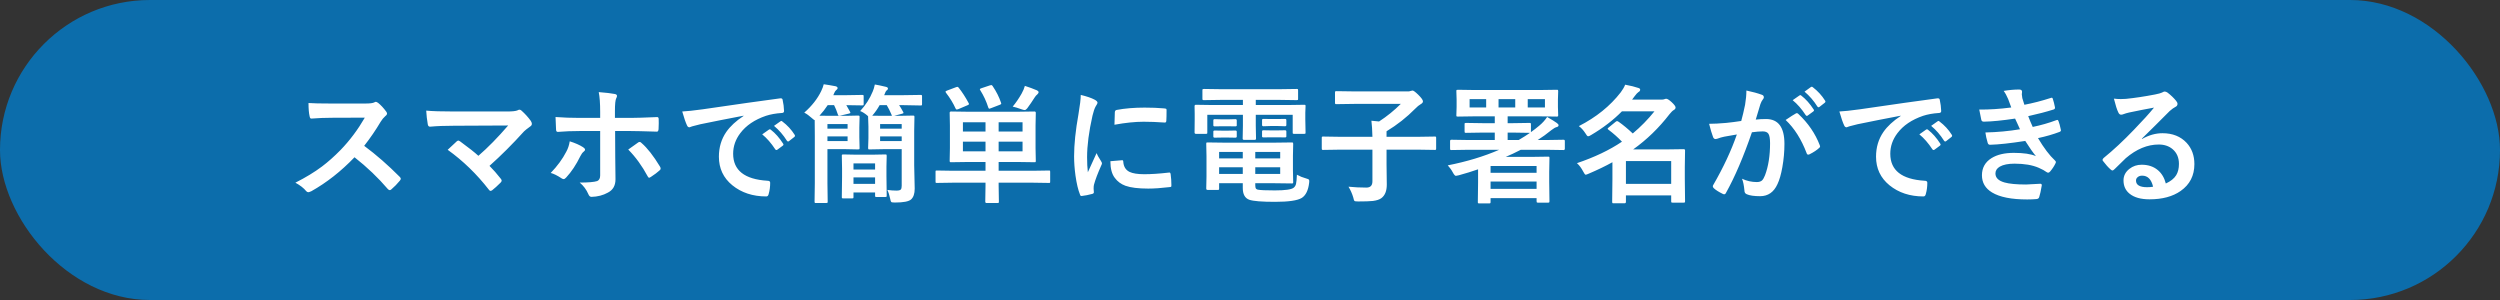
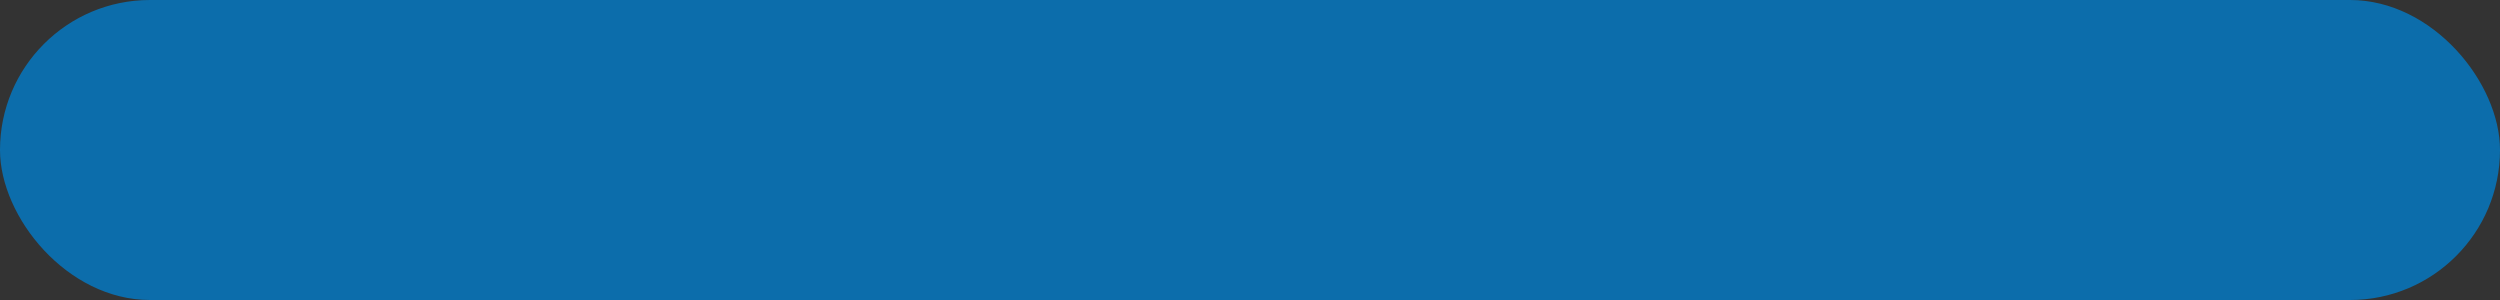
<svg xmlns="http://www.w3.org/2000/svg" width="350" height="42" viewBox="0 0 350 42" fill="none">
  <rect x="0" y="0" width="350" height="42" fill="#333333" stroke="none" />
  <rect width="350" height="42" rx="21" fill="#0C6DAB" />
-   <path d="M50.986 20.417C52.662 21.659 54.323 23.109 55.97 24.768C56.063 24.861 56.11 24.946 56.11 25.023C56.11 25.099 56.069 25.186 55.987 25.286C55.606 25.749 55.205 26.159 54.783 26.517C54.707 26.587 54.634 26.622 54.563 26.622C54.493 26.622 54.408 26.575 54.309 26.481C52.955 24.894 51.397 23.405 49.633 22.017C47.752 23.98 45.736 25.564 43.586 26.771C43.369 26.865 43.231 26.912 43.173 26.912C43.056 26.912 42.953 26.859 42.865 26.754C42.531 26.338 42.027 25.945 41.353 25.576C42.801 24.844 44.043 24.088 45.08 23.309C45.924 22.676 46.794 21.902 47.69 20.988C48.974 19.658 50.102 18.152 51.074 16.471L46.434 16.488C45.508 16.488 44.559 16.526 43.586 16.602C43.469 16.614 43.39 16.512 43.349 16.295C43.243 15.844 43.19 15.22 43.19 14.423C43.835 14.47 44.849 14.493 46.231 14.493H51.18C51.807 14.493 52.22 14.438 52.419 14.326C52.483 14.279 52.551 14.256 52.621 14.256C52.68 14.256 52.782 14.303 52.929 14.396C53.315 14.701 53.705 15.123 54.098 15.662C54.156 15.762 54.185 15.838 54.185 15.891C54.185 16.014 54.106 16.134 53.948 16.251C53.702 16.468 53.482 16.734 53.289 17.051C52.615 18.193 51.848 19.315 50.986 20.417ZM68.529 23.221C69.057 23.748 69.584 24.349 70.111 25.023C70.193 25.122 70.234 25.21 70.234 25.286C70.234 25.374 70.182 25.471 70.076 25.576C69.631 26.021 69.238 26.376 68.898 26.64C68.799 26.698 68.723 26.727 68.67 26.727C68.6 26.727 68.526 26.675 68.45 26.569C66.751 24.378 64.826 22.512 62.676 20.971C63.273 20.402 63.704 20.001 63.968 19.767C64.05 19.708 64.117 19.679 64.17 19.679C64.211 19.679 64.296 19.72 64.425 19.802C65.626 20.681 66.476 21.352 66.974 21.814C68.304 20.666 69.692 19.251 71.14 17.569L63.555 17.605C62.236 17.605 61.12 17.648 60.206 17.736C60.03 17.736 59.925 17.628 59.89 17.411C59.778 16.773 59.705 16.131 59.67 15.486C60.484 15.568 61.791 15.609 63.59 15.609H70.973C71.734 15.609 72.232 15.554 72.467 15.442C72.566 15.384 72.651 15.354 72.722 15.354C72.827 15.354 72.927 15.401 73.02 15.495C73.513 15.935 73.946 16.415 74.321 16.936C74.415 17.095 74.462 17.227 74.462 17.332C74.462 17.484 74.383 17.61 74.225 17.71C73.773 18.038 73.486 18.267 73.363 18.395C71.758 20.171 70.147 21.779 68.529 23.221ZM84.024 16.506V15.662C84.024 14.473 83.957 13.55 83.822 12.894C84.848 12.976 85.592 13.063 86.055 13.157C86.272 13.192 86.38 13.283 86.38 13.43C86.38 13.523 86.345 13.632 86.274 13.755C86.151 13.983 86.09 14.581 86.09 15.548V16.506H88.305C88.99 16.506 90.215 16.468 91.978 16.392C91.996 16.392 92.008 16.392 92.014 16.392C92.148 16.392 92.216 16.488 92.216 16.682C92.222 16.898 92.225 17.092 92.225 17.262C92.225 17.555 92.216 17.83 92.198 18.088C92.175 18.334 92.09 18.448 91.943 18.431C90.074 18.372 88.838 18.343 88.234 18.343H86.116L86.134 21.981L86.169 25.11C86.169 25.983 85.814 26.602 85.106 26.965C84.438 27.34 83.67 27.539 82.803 27.562C82.615 27.562 82.472 27.436 82.372 27.185C82.097 26.546 81.692 26.004 81.159 25.559C82.36 25.559 83.178 25.488 83.611 25.348C83.887 25.225 84.024 24.961 84.024 24.557V18.343H81.194C80.11 18.343 79.073 18.384 78.083 18.466C77.925 18.466 77.846 18.346 77.846 18.105C77.799 17.244 77.775 16.67 77.775 16.383C78.842 16.465 79.97 16.506 81.159 16.506H84.024ZM79.762 19.784C80.529 20.024 81.153 20.3 81.634 20.61C81.815 20.727 81.906 20.842 81.906 20.953C81.906 21.047 81.839 21.144 81.704 21.243C81.546 21.366 81.397 21.568 81.256 21.85C80.664 23.062 79.999 24.064 79.261 24.855C79.132 25.002 79.012 25.075 78.9 25.075C78.83 25.075 78.739 25.04 78.628 24.97C78.013 24.565 77.503 24.314 77.099 24.214C78.036 23.241 78.763 22.251 79.278 21.243C79.519 20.81 79.68 20.323 79.762 19.784ZM87.953 20.936C88.123 20.807 88.375 20.628 88.709 20.399C88.984 20.206 89.189 20.06 89.324 19.96C89.394 19.901 89.471 19.872 89.553 19.872C89.647 19.872 89.737 19.925 89.825 20.03C90.628 20.722 91.486 21.82 92.4 23.326C92.459 23.414 92.488 23.505 92.488 23.599C92.488 23.704 92.43 23.798 92.312 23.88C92.049 24.126 91.644 24.428 91.1 24.785C90.982 24.855 90.912 24.891 90.889 24.891C90.824 24.891 90.757 24.829 90.686 24.706C89.901 23.241 88.99 21.984 87.953 20.936ZM95.512 15.609C96.15 15.58 97.106 15.477 98.377 15.302C103.141 14.604 106.744 14.095 109.188 13.773C109.229 13.767 109.264 13.764 109.293 13.764C109.457 13.764 109.548 13.831 109.565 13.966C109.683 14.487 109.75 15.015 109.768 15.548C109.768 15.729 109.653 15.82 109.425 15.82C108.61 15.873 107.878 16.005 107.228 16.216C105.651 16.755 104.456 17.564 103.642 18.642C102.974 19.52 102.64 20.481 102.64 21.524C102.64 23.845 104.236 25.105 107.43 25.304C107.693 25.304 107.825 25.395 107.825 25.576C107.825 26.139 107.758 26.654 107.623 27.123C107.576 27.375 107.465 27.501 107.289 27.501C105.396 27.501 103.809 26.98 102.525 25.936C101.271 24.911 100.645 23.578 100.645 21.938C100.645 20.631 100.987 19.48 101.673 18.483C102.229 17.681 103.038 16.931 104.099 16.233V16.198C101.937 16.608 99.921 17.007 98.052 17.394C97.431 17.54 97.053 17.637 96.918 17.684C96.689 17.777 96.558 17.824 96.522 17.824C96.37 17.824 96.256 17.733 96.18 17.552C95.992 17.159 95.769 16.512 95.512 15.609ZM106.709 18.809L107.658 18.141C107.699 18.111 107.737 18.097 107.772 18.097C107.813 18.097 107.866 18.123 107.931 18.176C108.546 18.65 109.114 19.295 109.636 20.109C109.671 20.156 109.688 20.197 109.688 20.232C109.688 20.291 109.656 20.344 109.592 20.391L108.836 20.953C108.783 20.988 108.73 21.006 108.678 21.006C108.631 21.006 108.581 20.968 108.528 20.892C107.966 20.036 107.359 19.342 106.709 18.809ZM108.361 17.622L109.267 16.98C109.313 16.945 109.352 16.928 109.381 16.928C109.422 16.928 109.472 16.954 109.53 17.007C110.222 17.528 110.793 18.146 111.244 18.861C111.279 18.92 111.297 18.973 111.297 19.02C111.297 19.078 111.262 19.134 111.191 19.186L110.471 19.749C110.418 19.79 110.371 19.811 110.33 19.811C110.271 19.811 110.216 19.773 110.163 19.696C109.659 18.894 109.059 18.202 108.361 17.622ZM120.42 15.548C121.188 14.722 121.776 13.805 122.187 12.797C122.298 12.545 122.395 12.223 122.477 11.83C122.852 11.889 123.367 11.997 124.023 12.155C124.217 12.202 124.313 12.278 124.313 12.384C124.313 12.501 124.24 12.604 124.094 12.691C124.035 12.732 123.953 12.894 123.848 13.175L123.786 13.324H126.493L128.884 13.289C128.978 13.289 129.036 13.301 129.06 13.324C129.077 13.348 129.086 13.4 129.086 13.482V14.563C129.086 14.657 129.074 14.716 129.051 14.739C129.027 14.757 128.972 14.766 128.884 14.766L126.493 14.722H125.878C126.03 14.938 126.221 15.258 126.449 15.68C126.479 15.727 126.493 15.765 126.493 15.794C126.493 15.847 126.42 15.891 126.273 15.926L125.175 16.216H125.931L127.82 16.181C127.92 16.181 127.979 16.195 127.996 16.225C128.014 16.248 128.022 16.307 128.022 16.4L127.987 18.325V23.133L128.058 26.411C128.058 27.114 127.888 27.618 127.548 27.923C127.226 28.21 126.47 28.354 125.28 28.354C124.993 28.354 124.823 28.327 124.771 28.274C124.718 28.222 124.668 28.066 124.621 27.809C124.527 27.346 124.396 26.939 124.226 26.587C124.659 26.651 125.09 26.684 125.518 26.684C125.822 26.684 126.021 26.631 126.115 26.525C126.197 26.432 126.238 26.259 126.238 26.007V20.883H123.61L121.738 20.918C121.639 20.918 121.58 20.906 121.562 20.883C121.545 20.859 121.536 20.807 121.536 20.725L121.58 19.354V17.727L121.536 16.4V16.286L121.396 16.145C121.032 15.847 120.707 15.648 120.42 15.548ZM123.61 16.216H124.885C124.861 16.204 124.838 16.151 124.814 16.058C124.609 15.565 124.387 15.12 124.146 14.722H123.145C122.887 15.196 122.567 15.659 122.187 16.11L122.116 16.198C122.31 16.21 122.808 16.216 123.61 16.216ZM126.238 17.367H123.215V18.018H126.238V17.367ZM123.215 19.749H126.238V19.099H123.215V19.749ZM112.598 15.768C113.664 14.83 114.455 13.822 114.971 12.744C115.146 12.375 115.264 12.059 115.322 11.795C115.832 11.865 116.389 11.959 116.992 12.076C117.174 12.129 117.265 12.214 117.265 12.331C117.265 12.431 117.191 12.533 117.045 12.639C116.957 12.697 116.866 12.841 116.772 13.069L116.667 13.324H118.557L120.719 13.289C120.812 13.289 120.868 13.301 120.886 13.324C120.903 13.348 120.912 13.4 120.912 13.482V14.563C120.912 14.657 120.9 14.713 120.877 14.73C120.854 14.748 120.801 14.757 120.719 14.757L118.557 14.722H118.486C118.539 14.81 118.712 15.117 119.005 15.645C119.04 15.709 119.058 15.756 119.058 15.785C119.058 15.838 118.981 15.879 118.829 15.908L117.66 16.181C117.572 16.198 117.508 16.207 117.467 16.207C117.391 16.207 117.335 16.145 117.3 16.023C117.147 15.542 116.972 15.108 116.772 14.722H115.876C115.536 15.243 115.152 15.735 114.725 16.198C114.941 16.21 115.451 16.216 116.254 16.216H118.451L120.121 16.181C120.227 16.181 120.291 16.195 120.314 16.225C120.332 16.248 120.341 16.307 120.341 16.4L120.306 17.851V19.222L120.341 20.725C120.341 20.818 120.326 20.874 120.297 20.892C120.273 20.909 120.215 20.918 120.121 20.918L118.451 20.883H115.841V25.655L115.876 28.23C115.876 28.324 115.861 28.38 115.832 28.398C115.809 28.415 115.75 28.424 115.656 28.424H114.232C114.139 28.424 114.083 28.412 114.065 28.389C114.048 28.365 114.039 28.312 114.039 28.23L114.074 25.655V19.028L114.057 16.814C113.992 16.814 113.849 16.711 113.626 16.506C113.286 16.195 112.943 15.949 112.598 15.768ZM118.662 17.367H115.841V18.018H118.662V17.367ZM118.662 19.749V19.099H115.841V19.749H118.662ZM119.295 27.773H118.056C117.956 27.773 117.897 27.762 117.88 27.738C117.862 27.715 117.854 27.662 117.854 27.58L117.889 24.768V23.581L117.854 21.814C117.854 21.721 117.865 21.665 117.889 21.648C117.912 21.63 117.965 21.621 118.047 21.621L119.884 21.656H122.099L123.936 21.621C124.035 21.621 124.094 21.633 124.111 21.656C124.129 21.68 124.138 21.732 124.138 21.814L124.103 23.309V24.636L124.138 27.378C124.138 27.472 124.126 27.53 124.103 27.554C124.079 27.571 124.023 27.58 123.936 27.58H122.714C122.62 27.58 122.562 27.565 122.538 27.536C122.521 27.519 122.512 27.466 122.512 27.378V26.947H119.488V27.58C119.488 27.674 119.477 27.73 119.453 27.747C119.43 27.765 119.377 27.773 119.295 27.773ZM119.488 25.743H122.512V24.838H119.488V25.743ZM119.488 22.878V23.739H122.512V22.878H119.488ZM133.401 25.576L131.151 25.611C131.063 25.611 131.011 25.6 130.993 25.576C130.981 25.559 130.976 25.506 130.976 25.418V24.064C130.976 23.971 130.984 23.915 131.002 23.898C131.02 23.88 131.069 23.871 131.151 23.871L133.401 23.906H137.972V22.676H135.669L133.155 22.711C133.056 22.711 132.997 22.699 132.979 22.676C132.962 22.652 132.953 22.6 132.953 22.518L132.988 20.733V17.569L132.953 15.794C132.953 15.671 133.021 15.609 133.155 15.609L135.669 15.645H142.313L144.818 15.609C144.947 15.609 145.012 15.671 145.012 15.794L144.977 17.569V20.733L145.012 22.518C145.012 22.605 145 22.661 144.977 22.685C144.959 22.702 144.906 22.711 144.818 22.711L142.313 22.676H139.809V23.906H144.599L146.849 23.871C146.942 23.871 146.995 23.883 147.007 23.906C147.019 23.924 147.024 23.977 147.024 24.064V25.418C147.024 25.512 147.016 25.567 146.998 25.585C146.986 25.602 146.937 25.611 146.849 25.611L144.599 25.576H139.809V25.972L139.844 28.222C139.844 28.315 139.832 28.374 139.809 28.398C139.785 28.415 139.732 28.424 139.65 28.424H138.121C137.998 28.424 137.937 28.356 137.937 28.222L137.972 25.972V25.576H133.401ZM143.157 21.182V19.837H139.809V21.182H143.157ZM143.157 17.121H139.809V18.413H143.157V17.121ZM134.808 21.182H137.972V19.837H134.808V21.182ZM134.808 18.413H137.972V17.121H134.808V18.413ZM141.777 14.924C142.211 14.408 142.624 13.808 143.017 13.122C143.233 12.735 143.389 12.369 143.482 12.023C144.074 12.211 144.646 12.422 145.196 12.656C145.337 12.738 145.407 12.826 145.407 12.92C145.407 12.996 145.343 13.099 145.214 13.227C145.091 13.315 144.971 13.453 144.854 13.641C144.514 14.18 144.165 14.69 143.808 15.17C143.685 15.328 143.564 15.407 143.447 15.407C143.359 15.407 143.216 15.372 143.017 15.302C142.519 15.12 142.105 14.994 141.777 14.924ZM134.219 12.278C134.711 12.899 135.18 13.626 135.625 14.458C135.648 14.511 135.66 14.549 135.66 14.572C135.66 14.619 135.599 14.669 135.476 14.722L134.157 15.284C134.058 15.319 133.987 15.337 133.946 15.337C133.888 15.337 133.832 15.287 133.779 15.188C133.463 14.473 133.015 13.737 132.435 12.981C132.388 12.923 132.364 12.879 132.364 12.85C132.364 12.797 132.429 12.744 132.558 12.691L133.841 12.208C133.923 12.173 133.984 12.155 134.025 12.155C134.084 12.155 134.148 12.196 134.219 12.278ZM138.965 12.041C139.492 12.82 139.885 13.6 140.143 14.379C140.166 14.443 140.178 14.49 140.178 14.52C140.178 14.566 140.11 14.616 139.976 14.669L138.719 15.152C138.607 15.199 138.534 15.223 138.499 15.223C138.446 15.223 138.399 15.164 138.358 15.047C138.089 14.197 137.717 13.395 137.242 12.639C137.201 12.58 137.181 12.533 137.181 12.498C137.181 12.445 137.254 12.396 137.4 12.349L138.587 11.953C138.687 11.924 138.754 11.909 138.789 11.909C138.848 11.909 138.906 11.953 138.965 12.041ZM151.305 13.289C152.143 13.488 152.787 13.708 153.238 13.948C153.514 14.095 153.651 14.238 153.651 14.379C153.651 14.467 153.561 14.648 153.379 14.924C153.227 15.205 153.083 15.63 152.948 16.198C152.444 18.431 152.192 20.37 152.192 22.017C152.192 22.784 152.228 23.484 152.298 24.117C153.112 22.336 153.52 21.442 153.52 21.436C153.584 21.63 153.795 22.008 154.152 22.57C154.234 22.711 154.275 22.802 154.275 22.843C154.275 22.936 154.246 23.033 154.188 23.133C153.684 24.264 153.341 25.169 153.159 25.849C153.124 25.96 153.106 26.148 153.106 26.411L153.142 26.912C153.142 27.035 153.062 27.114 152.904 27.149C152.395 27.29 151.905 27.387 151.437 27.439C151.419 27.439 151.407 27.439 151.401 27.439C151.302 27.439 151.234 27.372 151.199 27.237C150.936 26.581 150.725 25.693 150.566 24.574C150.438 23.637 150.373 22.737 150.373 21.876C150.373 20.224 150.578 18.255 150.988 15.97C151.199 14.739 151.305 13.846 151.305 13.289ZM155.453 22.57L157.088 22.43C157.094 22.43 157.105 22.43 157.123 22.43C157.217 22.43 157.264 22.52 157.264 22.702C157.322 23.352 157.612 23.807 158.134 24.064C158.585 24.281 159.273 24.39 160.199 24.39C161.178 24.39 162.323 24.314 163.636 24.161C163.677 24.155 163.703 24.152 163.715 24.152C163.809 24.152 163.867 24.231 163.891 24.39C163.961 24.894 163.996 25.409 163.996 25.936C163.996 26.054 163.981 26.124 163.952 26.148C163.917 26.171 163.829 26.189 163.688 26.2C162.569 26.335 161.591 26.402 160.753 26.402C159.358 26.402 158.295 26.27 157.562 26.007C156.941 25.778 156.446 25.412 156.077 24.908C155.661 24.375 155.453 23.596 155.453 22.57ZM156.024 17.464C156.042 16.433 156.06 15.844 156.077 15.697C156.095 15.521 156.18 15.419 156.332 15.39C157.492 15.173 158.796 15.065 160.243 15.065C161.263 15.065 162.15 15.1 162.906 15.17C163.1 15.182 163.22 15.205 163.267 15.24C163.302 15.264 163.319 15.319 163.319 15.407C163.319 16.093 163.308 16.602 163.284 16.936C163.267 17.083 163.202 17.156 163.091 17.156C163.085 17.156 163.07 17.156 163.047 17.156C161.969 17.08 160.99 17.042 160.111 17.042C158.928 17.042 157.565 17.183 156.024 17.464ZM178.023 19.977L180.845 19.942C180.944 19.942 181.003 19.957 181.021 19.986C181.038 20.01 181.047 20.065 181.047 20.153L181.012 21.797V23.845L181.047 25.488C181.047 25.576 181.035 25.632 181.012 25.655C180.994 25.673 180.938 25.682 180.845 25.682L178.023 25.646H175.738V25.919C175.738 26.159 175.768 26.32 175.826 26.402C175.873 26.461 175.958 26.511 176.081 26.552C176.45 26.622 177.247 26.657 178.472 26.657C179.925 26.657 180.807 26.531 181.117 26.279C181.281 26.145 181.39 25.969 181.442 25.752C181.501 25.512 181.542 25.081 181.565 24.46C181.981 24.689 182.409 24.861 182.849 24.979C183.054 25.037 183.18 25.087 183.227 25.128C183.273 25.169 183.297 25.245 183.297 25.356C183.297 25.403 183.291 25.488 183.279 25.611C183.156 26.643 182.816 27.34 182.26 27.703C181.662 28.072 180.411 28.257 178.507 28.257C176.667 28.257 175.466 28.16 174.903 27.967C174.294 27.75 173.989 27.199 173.989 26.314V25.646H170.676V26.385C170.676 26.479 170.664 26.537 170.641 26.561C170.623 26.578 170.567 26.587 170.474 26.587H169.05C168.933 26.587 168.874 26.52 168.874 26.385L168.909 24.732V21.832L168.874 20.153C168.874 20.054 168.886 19.992 168.909 19.969C168.927 19.951 168.974 19.942 169.05 19.942L171.757 19.977H178.023ZM179.228 24.355V23.414H175.738V24.355H179.228ZM179.228 21.27H175.738V22.175H179.228V21.27ZM170.676 24.355H173.989V23.414H170.676V24.355ZM170.676 22.175H173.989V21.27H170.676V22.175ZM171.001 13.983L168.558 14.019C168.452 14.019 168.388 14.007 168.364 13.983C168.347 13.96 168.338 13.907 168.338 13.825V12.648C168.338 12.554 168.353 12.498 168.382 12.48C168.405 12.463 168.464 12.454 168.558 12.454L171.001 12.489H179.069L181.539 12.454C181.633 12.454 181.688 12.466 181.706 12.489C181.724 12.513 181.732 12.565 181.732 12.648V13.825C181.732 13.919 181.721 13.975 181.697 13.992C181.674 14.01 181.621 14.019 181.539 14.019L179.069 13.983H175.809V14.704H180.221L182.576 14.669C182.676 14.669 182.734 14.681 182.752 14.704C182.77 14.727 182.778 14.783 182.778 14.871L182.743 15.768V16.708L182.778 18.545C182.778 18.639 182.767 18.694 182.743 18.712C182.72 18.73 182.664 18.738 182.576 18.738H181.179C181.079 18.738 181.021 18.727 181.003 18.703C180.985 18.68 180.977 18.627 180.977 18.545V16.075H175.809V17.605L175.844 19.406C175.844 19.523 175.779 19.582 175.65 19.582H174.174C174.039 19.582 173.972 19.523 173.972 19.406L174.007 17.605V16.075H169.023V18.545C169.023 18.639 169.012 18.694 168.988 18.712C168.965 18.73 168.909 18.738 168.821 18.738H167.424C167.301 18.738 167.239 18.674 167.239 18.545L167.257 16.708V15.917L167.239 14.871C167.239 14.736 167.298 14.669 167.415 14.669L169.779 14.704H174.007V13.983H171.001ZM179.896 16.646C180.024 16.646 180.089 16.702 180.089 16.814V17.517C180.089 17.622 180.024 17.675 179.896 17.675L178.832 17.64H177.953L176.89 17.675C176.755 17.675 176.688 17.616 176.688 17.499V16.796C176.688 16.696 176.755 16.646 176.89 16.646L177.953 16.664H178.832L179.896 16.646ZM179.896 18.237C180.024 18.237 180.089 18.29 180.089 18.395V19.099C180.089 19.192 180.024 19.239 179.896 19.239L178.832 19.222H177.953L176.89 19.239C176.755 19.239 176.688 19.192 176.688 19.099V18.378C176.688 18.284 176.755 18.237 176.89 18.237L177.953 18.255H178.832L179.896 18.237ZM172.943 16.682C173.078 16.682 173.146 16.737 173.146 16.849V17.569C173.146 17.651 173.078 17.692 172.943 17.692L171.941 17.675H171.071L170.069 17.692C169.935 17.692 169.867 17.645 169.867 17.552V16.831C169.867 16.731 169.935 16.682 170.069 16.682L171.071 16.708H171.941L172.943 16.682ZM172.943 18.273C173.078 18.273 173.146 18.325 173.146 18.431V19.116C173.146 19.222 173.078 19.274 172.943 19.274L171.941 19.257H171.071L170.069 19.274C169.935 19.274 169.867 19.222 169.867 19.116V18.413C169.867 18.319 169.935 18.273 170.069 18.273L171.071 18.29H171.941L172.943 18.273ZM187.516 20.953L185.248 20.988C185.148 20.988 185.09 20.977 185.072 20.953C185.055 20.93 185.046 20.877 185.046 20.795V19.318C185.046 19.219 185.058 19.16 185.081 19.143C185.104 19.125 185.16 19.116 185.248 19.116L187.516 19.151H192.139C192.115 18.202 192.068 17.452 191.998 16.901C192.074 16.913 192.191 16.925 192.35 16.936C192.672 16.96 192.912 16.983 193.07 17.007C194.184 16.28 195.197 15.46 196.111 14.546H189.581L187.094 14.581C187 14.581 186.944 14.569 186.927 14.546C186.909 14.523 186.9 14.47 186.9 14.388V12.964C186.9 12.864 186.912 12.806 186.936 12.788C186.959 12.771 187.012 12.762 187.094 12.762L189.581 12.797H197.21C197.274 12.797 197.377 12.773 197.518 12.727C197.629 12.691 197.708 12.674 197.755 12.674C197.884 12.674 198.147 12.867 198.546 13.254C198.991 13.693 199.214 14.004 199.214 14.185C199.214 14.338 199.111 14.47 198.906 14.581C198.666 14.716 198.408 14.927 198.133 15.214C196.938 16.427 195.599 17.481 194.116 18.378V19.151H198.599L200.866 19.116C200.96 19.116 201.016 19.128 201.033 19.151C201.051 19.175 201.06 19.23 201.06 19.318V20.795C201.06 20.883 201.048 20.939 201.024 20.962C201.007 20.98 200.954 20.988 200.866 20.988L198.599 20.953H194.116V23.001L194.151 25.849C194.151 26.727 193.899 27.357 193.396 27.738C193.126 27.938 192.728 28.069 192.2 28.134C191.778 28.181 191.093 28.204 190.144 28.204C189.845 28.204 189.669 28.178 189.616 28.125C189.569 28.078 189.517 27.92 189.458 27.65C189.3 27.117 189.077 26.613 188.79 26.139C189.616 26.221 190.451 26.262 191.295 26.262C191.857 26.262 192.139 25.969 192.139 25.383V20.953H187.516ZM202.686 23.15C205.357 22.623 207.757 21.896 209.884 20.971H205.454L203.204 21.006C203.11 21.006 203.055 20.994 203.037 20.971C203.02 20.947 203.011 20.892 203.011 20.804V19.74C203.011 19.623 203.075 19.564 203.204 19.564L205.454 19.6H209.269V18.562H207.563L205.243 18.598C205.144 18.598 205.085 18.586 205.067 18.562C205.05 18.539 205.041 18.483 205.041 18.395V17.411C205.041 17.311 205.053 17.253 205.076 17.235C205.1 17.218 205.155 17.209 205.243 17.209L207.563 17.244H209.269V16.286H206.535L204.109 16.321C204.004 16.321 203.939 16.31 203.916 16.286C203.898 16.263 203.89 16.207 203.89 16.119L203.925 14.977V13.931L203.89 12.762C203.89 12.668 203.901 12.612 203.925 12.595C203.954 12.577 204.016 12.568 204.109 12.568L206.535 12.604H215.482L217.943 12.568C218.043 12.568 218.102 12.58 218.119 12.604C218.137 12.627 218.146 12.68 218.146 12.762L218.11 13.931V14.977L218.146 16.119C218.146 16.219 218.134 16.277 218.11 16.295C218.087 16.312 218.031 16.321 217.943 16.321L215.482 16.286H211.07V17.244H211.809L214.111 17.209C214.217 17.209 214.281 17.221 214.305 17.244C214.322 17.268 214.331 17.323 214.331 17.411V18.395C214.331 18.448 214.325 18.486 214.313 18.51C214.718 18.223 215.107 17.921 215.482 17.605C215.934 17.235 216.306 16.825 216.599 16.374C217.278 16.767 217.727 17.045 217.943 17.209C218.113 17.326 218.198 17.435 218.198 17.534C218.198 17.663 218.113 17.748 217.943 17.789C217.756 17.83 217.504 17.974 217.188 18.22C216.537 18.753 215.901 19.213 215.28 19.6H216.651L218.901 19.564C219.019 19.564 219.077 19.623 219.077 19.74V20.804C219.077 20.939 219.019 21.006 218.901 21.006L216.651 20.971H212.907C212.116 21.381 211.413 21.712 210.798 21.964H214.384L216.722 21.929C216.821 21.929 216.88 21.94 216.897 21.964C216.915 21.987 216.924 22.043 216.924 22.131L216.889 24.073V25.453L216.924 28.151C216.924 28.257 216.912 28.318 216.889 28.336C216.865 28.359 216.81 28.371 216.722 28.371H215.333C215.233 28.371 215.172 28.356 215.148 28.327C215.131 28.304 215.122 28.245 215.122 28.151V27.738H208.68V28.274C208.68 28.374 208.665 28.433 208.636 28.45C208.612 28.468 208.554 28.477 208.46 28.477H207.115C207.01 28.477 206.945 28.465 206.922 28.441C206.904 28.418 206.896 28.362 206.896 28.274L206.931 25.541V23.704C206.134 23.985 205.234 24.264 204.232 24.539C204.027 24.592 203.893 24.618 203.828 24.618C203.711 24.618 203.57 24.466 203.406 24.161C203.219 23.804 202.979 23.467 202.686 23.15ZM208.68 26.446H215.122V25.418H208.68V26.446ZM215.122 23.238H208.68V24.196H215.122V23.238ZM216.291 15.047V13.878H213.883V15.047H216.291ZM212.134 15.047V13.878H209.796V15.047H212.134ZM205.744 15.047H208.064V13.878H205.744V15.047ZM214.111 18.598L211.809 18.562H211.07V19.6H212.617C213.232 19.242 213.76 18.908 214.199 18.598H214.111ZM221.037 17.657C223.463 16.421 225.42 14.842 226.908 12.92C227.195 12.533 227.4 12.179 227.523 11.856C228.285 11.997 228.9 12.149 229.369 12.313C229.539 12.36 229.624 12.442 229.624 12.56C229.624 12.694 229.545 12.803 229.387 12.885C229.252 12.973 229.073 13.166 228.851 13.465L228.49 13.948H232.419C232.683 13.948 232.855 13.937 232.938 13.913C233.09 13.854 233.198 13.825 233.263 13.825C233.427 13.825 233.679 13.98 234.019 14.291C234.394 14.637 234.581 14.889 234.581 15.047C234.581 15.193 234.496 15.313 234.326 15.407C234.168 15.495 233.972 15.685 233.737 15.979C232.243 17.918 230.544 19.564 228.64 20.918H233.263L235.706 20.883C235.841 20.883 235.908 20.941 235.908 21.059L235.873 23.379V25.04L235.908 28.169C235.908 28.263 235.896 28.321 235.873 28.345C235.85 28.362 235.797 28.371 235.715 28.371H234.177C234.077 28.371 234.016 28.356 233.992 28.327C233.975 28.31 233.966 28.257 233.966 28.169V27.36H227.629V28.257C227.629 28.392 227.57 28.459 227.453 28.459H225.897C225.804 28.459 225.748 28.447 225.73 28.424C225.713 28.4 225.704 28.345 225.704 28.257L225.739 25.075V22.711C224.784 23.244 223.674 23.78 222.408 24.319C222.197 24.413 222.06 24.46 221.995 24.46C221.913 24.46 221.793 24.305 221.635 23.994C221.389 23.52 221.102 23.136 220.773 22.843C223.234 22.011 225.335 21.009 227.075 19.837C226.501 19.233 225.874 18.677 225.194 18.167C225.112 18.102 225.071 18.053 225.071 18.018C225.071 17.977 225.121 17.918 225.221 17.842L226.17 17.068C226.258 16.992 226.331 16.954 226.39 16.954C226.431 16.954 226.501 16.983 226.601 17.042C227.222 17.476 227.884 18.023 228.587 18.686C229.694 17.76 230.708 16.726 231.628 15.583H227.075C225.862 16.814 224.421 17.921 222.751 18.905C222.563 19.023 222.426 19.081 222.338 19.081C222.238 19.081 222.112 18.943 221.96 18.668C221.673 18.223 221.365 17.886 221.037 17.657ZM233.966 22.553H227.629V25.743H233.966V22.553ZM250.973 14.027L251.931 13.359C251.966 13.33 252.001 13.315 252.036 13.315C252.083 13.315 252.136 13.342 252.194 13.395C252.81 13.869 253.381 14.511 253.908 15.319C253.943 15.366 253.961 15.41 253.961 15.451C253.961 15.504 253.926 15.557 253.855 15.609L253.1 16.163C253.047 16.204 253 16.225 252.959 16.225C252.9 16.225 252.845 16.186 252.792 16.11C252.235 15.255 251.629 14.56 250.973 14.027ZM252.634 12.832L253.53 12.182C253.577 12.152 253.615 12.138 253.645 12.138C253.686 12.138 253.738 12.164 253.803 12.217C254.488 12.744 255.057 13.365 255.508 14.08C255.543 14.133 255.561 14.18 255.561 14.221C255.561 14.285 255.525 14.344 255.455 14.396L254.734 14.959C254.682 15 254.635 15.021 254.594 15.021C254.535 15.021 254.479 14.982 254.427 14.906C253.923 14.104 253.325 13.412 252.634 12.832ZM243.774 16.936C243.956 16.286 244.135 15.53 244.311 14.669C244.434 13.948 244.495 13.283 244.495 12.674C245.374 12.861 246.092 13.058 246.648 13.263C246.842 13.321 246.938 13.441 246.938 13.623C246.938 13.723 246.897 13.813 246.815 13.896C246.669 14.083 246.549 14.312 246.455 14.581C246.367 14.851 246.253 15.231 246.112 15.724C245.978 16.175 245.875 16.515 245.805 16.743C246.244 16.69 246.725 16.664 247.246 16.664C248.963 16.664 249.821 17.821 249.821 20.136C249.821 21.22 249.725 22.307 249.531 23.396C249.355 24.398 249.127 25.192 248.846 25.778C248.336 26.903 247.527 27.466 246.42 27.466C245.57 27.466 244.946 27.375 244.548 27.193C244.331 27.105 244.223 26.939 244.223 26.692C244.152 25.948 244.038 25.392 243.88 25.023C244.548 25.333 245.239 25.488 245.954 25.488C246.271 25.488 246.514 25.412 246.684 25.26C246.83 25.119 246.971 24.876 247.105 24.53C247.574 23.288 247.809 21.794 247.809 20.048C247.809 19.38 247.727 18.932 247.562 18.703C247.41 18.498 247.149 18.395 246.78 18.395C246.382 18.395 245.878 18.436 245.269 18.519C244.091 21.946 242.884 24.768 241.647 26.982C241.583 27.129 241.495 27.202 241.384 27.202C241.325 27.202 241.258 27.182 241.182 27.141C240.625 26.871 240.209 26.607 239.934 26.35C239.84 26.256 239.793 26.168 239.793 26.086C239.793 26.016 239.816 25.948 239.863 25.884C241.287 23.417 242.386 21.064 243.159 18.826C242.749 18.891 242.163 18.993 241.401 19.134C241.079 19.198 240.748 19.295 240.408 19.424C240.326 19.453 240.253 19.468 240.188 19.468C240.019 19.468 239.898 19.374 239.828 19.186C239.658 18.741 239.474 18.123 239.274 17.332C239.937 17.332 240.728 17.291 241.647 17.209C242.298 17.145 243.007 17.054 243.774 16.936ZM249.988 16.796C250.662 16.339 251.146 16.031 251.438 15.873C251.485 15.85 251.526 15.838 251.562 15.838C251.626 15.838 251.699 15.879 251.781 15.961C253.146 17.244 254.143 18.703 254.77 20.338C254.799 20.402 254.813 20.455 254.813 20.496C254.813 20.566 254.775 20.634 254.699 20.698C254.359 21.015 253.908 21.314 253.346 21.595C253.281 21.63 253.22 21.648 253.161 21.648C253.044 21.648 252.968 21.583 252.933 21.454C252.194 19.503 251.213 17.95 249.988 16.796ZM257.512 15.609C258.15 15.58 259.105 15.477 260.377 15.302C265.141 14.604 268.744 14.095 271.188 13.773C271.229 13.767 271.264 13.764 271.293 13.764C271.457 13.764 271.548 13.831 271.565 13.966C271.683 14.487 271.75 15.015 271.768 15.548C271.768 15.729 271.653 15.82 271.425 15.82C270.61 15.873 269.878 16.005 269.228 16.216C267.651 16.755 266.456 17.564 265.642 18.642C264.974 19.52 264.64 20.481 264.64 21.524C264.64 23.845 266.236 25.105 269.43 25.304C269.693 25.304 269.825 25.395 269.825 25.576C269.825 26.139 269.758 26.654 269.623 27.123C269.576 27.375 269.465 27.501 269.289 27.501C267.396 27.501 265.809 26.98 264.525 25.936C263.271 24.911 262.645 23.578 262.645 21.938C262.645 20.631 262.987 19.48 263.673 18.483C264.229 17.681 265.038 16.931 266.099 16.233V16.198C263.937 16.608 261.921 17.007 260.052 17.394C259.431 17.54 259.053 17.637 258.918 17.684C258.689 17.777 258.558 17.824 258.522 17.824C258.37 17.824 258.256 17.733 258.18 17.552C257.992 17.159 257.77 16.512 257.512 15.609ZM268.709 18.809L269.658 18.141C269.699 18.111 269.737 18.097 269.772 18.097C269.813 18.097 269.866 18.123 269.931 18.176C270.546 18.65 271.114 19.295 271.636 20.109C271.671 20.156 271.688 20.197 271.688 20.232C271.688 20.291 271.656 20.344 271.592 20.391L270.836 20.953C270.783 20.988 270.73 21.006 270.678 21.006C270.631 21.006 270.581 20.968 270.528 20.892C269.966 20.036 269.359 19.342 268.709 18.809ZM270.361 17.622L271.267 16.98C271.313 16.945 271.352 16.928 271.381 16.928C271.422 16.928 271.472 16.954 271.53 17.007C272.222 17.528 272.793 18.146 273.244 18.861C273.279 18.92 273.297 18.973 273.297 19.02C273.297 19.078 273.262 19.134 273.191 19.186L272.471 19.749C272.418 19.79 272.371 19.811 272.33 19.811C272.271 19.811 272.216 19.773 272.163 19.696C271.659 18.894 271.059 18.202 270.361 17.622ZM281.576 15.047C281.418 14.59 281.274 14.2 281.146 13.878C280.946 13.403 280.735 13.02 280.513 12.727C281.269 12.598 281.995 12.533 282.692 12.533C282.956 12.533 283.088 12.642 283.088 12.858L283.053 13.201C283.053 13.295 283.076 13.474 283.123 13.737C283.217 14.071 283.313 14.382 283.413 14.669C284.608 14.44 285.833 14.124 287.087 13.72C287.151 13.69 287.201 13.676 287.236 13.676C287.307 13.676 287.356 13.72 287.386 13.808C287.509 14.183 287.611 14.584 287.693 15.012C287.699 15.035 287.702 15.056 287.702 15.073C287.702 15.208 287.629 15.296 287.482 15.337C286.48 15.653 285.303 15.961 283.949 16.26C284.119 16.717 284.33 17.221 284.582 17.771C285.76 17.525 286.853 17.212 287.86 16.831C287.925 16.802 287.978 16.787 288.019 16.787C288.095 16.787 288.15 16.84 288.186 16.945C288.297 17.221 288.405 17.616 288.511 18.132C288.522 18.185 288.528 18.229 288.528 18.264C288.528 18.346 288.473 18.41 288.361 18.457C287.436 18.809 286.422 19.102 285.32 19.336C286.158 20.736 286.943 21.773 287.676 22.447C287.775 22.535 287.825 22.614 287.825 22.685C287.825 22.731 287.805 22.796 287.764 22.878C287.588 23.253 287.342 23.628 287.025 24.003C286.926 24.12 286.832 24.179 286.744 24.179C286.68 24.179 286.595 24.144 286.489 24.073C286.284 23.909 285.93 23.716 285.426 23.493C284.535 23.106 283.407 22.913 282.042 22.913C281.146 22.913 280.457 23.051 279.977 23.326C279.566 23.566 279.361 23.886 279.361 24.284C279.361 24.882 279.78 25.301 280.618 25.541C281.292 25.734 282.303 25.831 283.65 25.831C283.656 25.831 284.315 25.796 285.628 25.726C285.774 25.726 285.848 25.787 285.848 25.91C285.848 25.928 285.848 25.945 285.848 25.963C285.73 26.678 285.61 27.223 285.487 27.598C285.435 27.762 285.309 27.852 285.109 27.87C284.693 27.905 284.26 27.923 283.809 27.923C281.6 27.923 279.956 27.595 278.878 26.939C277.94 26.37 277.472 25.57 277.472 24.539C277.472 23.502 277.917 22.702 278.808 22.14C279.593 21.648 280.636 21.401 281.937 21.401C283.296 21.401 284.327 21.554 285.03 21.858C284.626 21.378 284.128 20.669 283.536 19.731C281.427 20.06 279.783 20.238 278.605 20.268C278.441 20.268 278.333 20.183 278.28 20.013C278.11 19.439 278.002 18.949 277.955 18.545C279.602 18.51 281.216 18.36 282.798 18.097C282.733 17.956 282.619 17.704 282.455 17.341C282.297 16.995 282.183 16.749 282.112 16.602C280.313 16.872 278.857 17.016 277.744 17.033C277.539 17.033 277.419 16.948 277.384 16.778C277.343 16.638 277.246 16.157 277.094 15.337C278.459 15.354 279.953 15.258 281.576 15.047ZM301.562 15.065C300.438 15.27 299.277 15.498 298.082 15.75C297.771 15.82 297.52 15.894 297.326 15.97C297.18 16.028 297.06 16.058 296.966 16.058C296.79 16.058 296.658 15.955 296.57 15.75C296.383 15.381 296.175 14.733 295.946 13.808C296.251 13.849 296.576 13.869 296.922 13.869C297.156 13.869 297.388 13.86 297.616 13.843C298.853 13.72 300.215 13.515 301.703 13.227C302.201 13.128 302.529 13.037 302.688 12.955C302.852 12.861 302.966 12.815 303.03 12.815C303.171 12.815 303.309 12.861 303.443 12.955C303.924 13.324 304.325 13.708 304.647 14.106C304.782 14.259 304.85 14.405 304.85 14.546C304.85 14.739 304.747 14.883 304.542 14.977C304.337 15.076 304.073 15.267 303.751 15.548C303.382 15.911 302.699 16.594 301.703 17.596C300.959 18.34 300.347 18.943 299.866 19.406L299.884 19.459C300.833 18.92 301.788 18.65 302.749 18.65C304.161 18.65 305.286 19.099 306.124 19.995C306.851 20.78 307.214 21.773 307.214 22.975C307.214 24.586 306.572 25.84 305.289 26.736C304.176 27.516 302.723 27.905 300.93 27.905C299.711 27.905 298.779 27.642 298.135 27.114C297.572 26.657 297.291 26.039 297.291 25.26C297.291 24.609 297.569 24.067 298.126 23.634C298.612 23.253 299.181 23.062 299.831 23.062C300.745 23.062 301.501 23.314 302.099 23.818C302.638 24.27 303.01 24.894 303.215 25.69C303.895 25.38 304.378 24.993 304.665 24.53C304.923 24.108 305.052 23.581 305.052 22.948C305.052 22.075 304.756 21.387 304.164 20.883C303.654 20.449 303.007 20.232 302.222 20.232C300.646 20.232 299.11 20.868 297.616 22.14C297.388 22.351 296.866 22.86 296.052 23.669C295.917 23.804 295.814 23.871 295.744 23.871C295.674 23.871 295.583 23.818 295.472 23.713C295.144 23.426 294.792 23.033 294.417 22.535C294.376 22.488 294.355 22.439 294.355 22.386C294.355 22.31 294.405 22.222 294.505 22.122C295.847 21.038 297.268 19.714 298.768 18.149C299.992 16.884 300.924 15.855 301.562 15.065ZM301.431 26.139C301.19 25.107 300.681 24.592 299.901 24.592C299.632 24.592 299.415 24.668 299.251 24.82C299.11 24.943 299.04 25.096 299.04 25.277C299.04 25.898 299.562 26.209 300.604 26.209C300.915 26.209 301.19 26.186 301.431 26.139Z" fill="white" />
</svg>